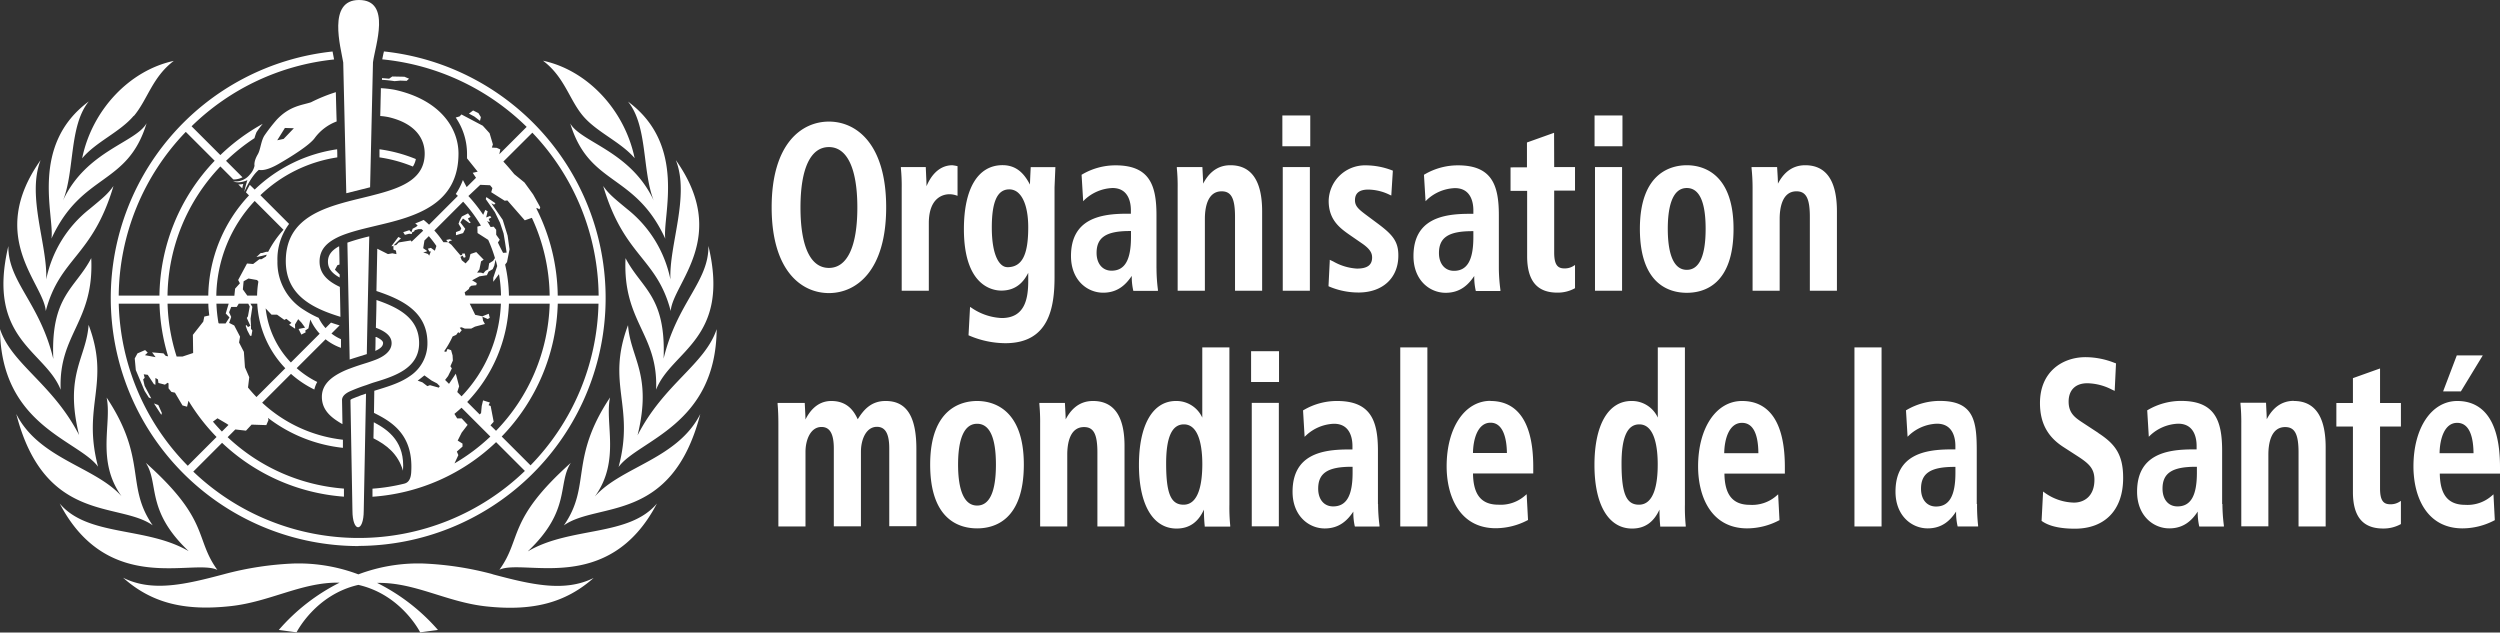
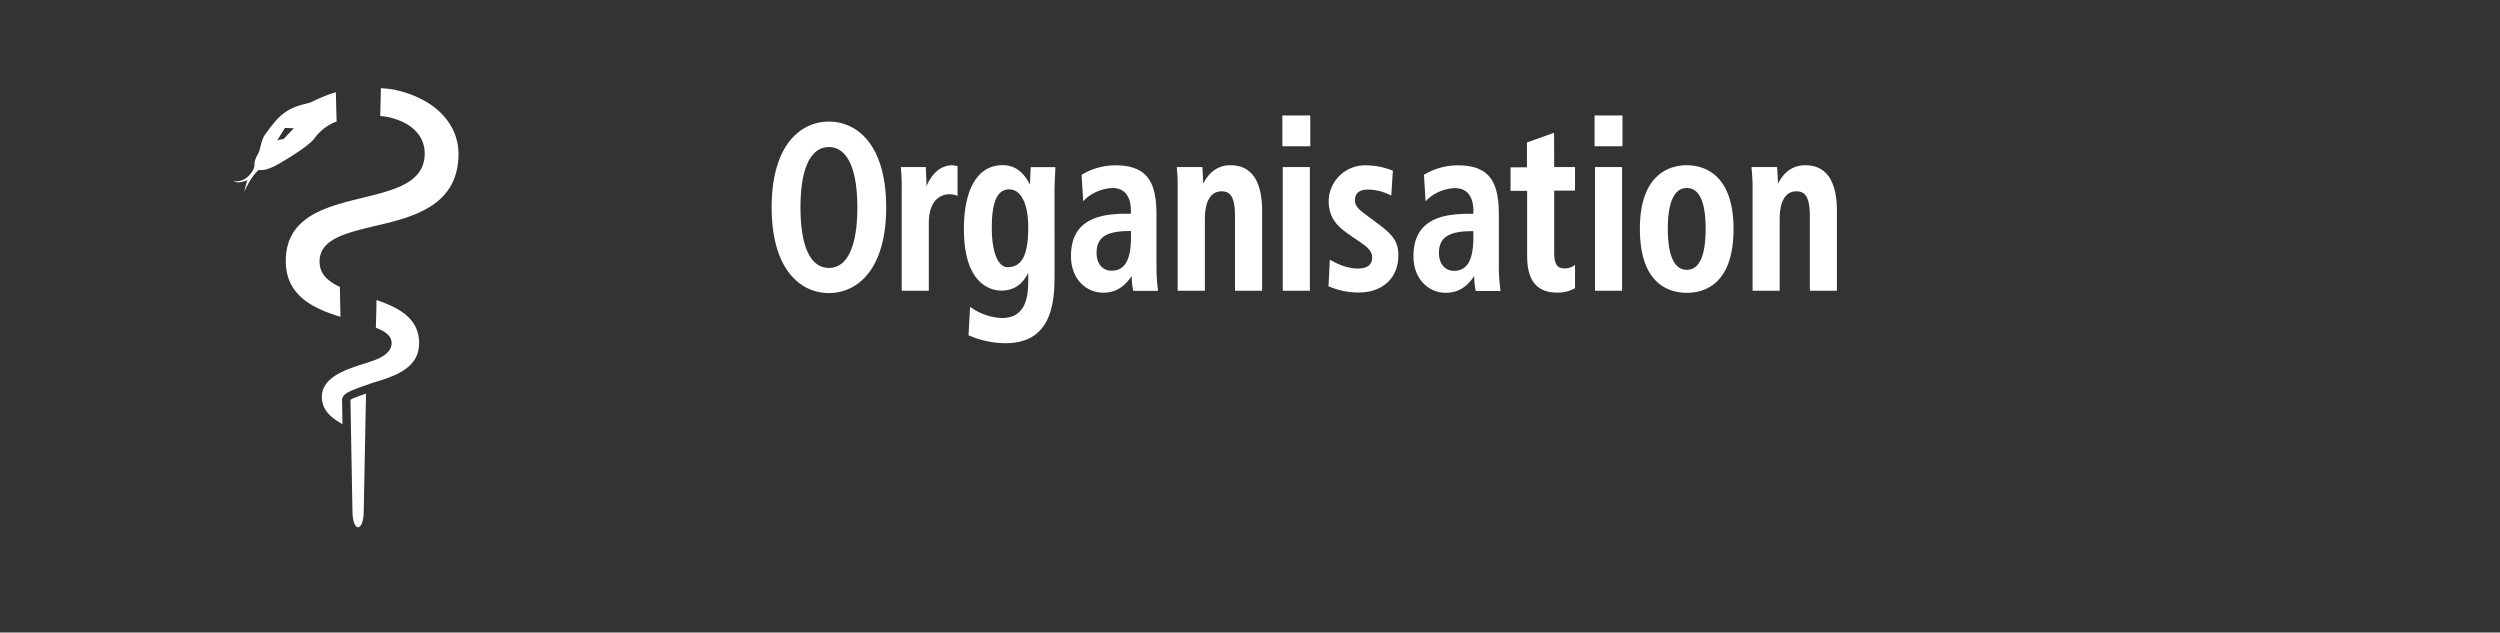
<svg xmlns="http://www.w3.org/2000/svg" viewBox="0 0 703.39 177.96">
  <rect x="0" y="0" width="703.39" height="177.96" fill="#333333" stroke="none" />
  <defs>
    <style>.cls-1{fill:#fff;}</style>
  </defs>
  <title>Organisation mondiale de la Santé</title>
  <g id="Layer_2" data-name="Layer 2">
    <g id="FRENCH">
-       <path class="cls-1" d="M164,32.58c3.86,4.6,10.61,7.31,14.56,11.92-2.83-13.63-13.35-24.76-25.79-27.42C158.84,21.65,160.15,28,164,32.58ZM14.48,67.13c8.57-18.65,21.36-14.7,26.77-32.47-3,5.45-17,7.75-23.51,21.72,3.31-8.3,1.65-21,7.25-27.85C8.25,40.88,15.38,60.86,14.48,67.13ZM30,111.86c1.54,7.26-3,17.74,4.2,27.76C26.76,131.28,11,129.16,4.58,116.48c8,31,29,24.6,38.39,31.33C35.21,136.66,41.56,129.25,30,111.86Zm-2.41,19.45C23,114,31.18,108,24.93,91.4c-.65,9.36-6.89,13.92-2.68,31C14.82,107.94,3.33,102.54,0,92.6.23,119.78,22.07,123.81,27.59,131.31Zm33.54,29c-6.43-8.9-2-13.93-20.1-30.09,3.82,5.9-.12,13.32,12.06,24.86-11.92-7-28.36-4-36.29-13.41C30.42,167.74,54.35,157.1,61.13,160.34Zm87.42-5.23c12.18-11.54,8.24-19,12.06-24.86-18.06,16.16-13.67,21.19-20.1,30.09,6.78-3.24,30.71,7.4,44.32-18.64C176.91,151.09,160.47,148.08,148.55,155.11Zm18.89-15.49c7.17-10,2.66-20.5,4.2-27.76-11.56,17.39-5.21,24.8-13,36,9.44-6.73,30.36-.35,38.39-31.33C190.62,129.16,174.88,131.28,167.44,139.62Zm-28.86,21.95a89.2,89.2,0,0,0-19.75-3,47.75,47.75,0,0,0-18,3.06,47.78,47.78,0,0,0-18-3.06,89.2,89.2,0,0,0-19.75,3c-10.87,2.89-20.26,5.13-28.45,1,7.85,7,17,9.45,30.23,8,11-1.18,19.91-6.69,30.29-6.61h.41a55.47,55.47,0,0,0-17.12,13.31l5,.67s5.27-10.59,17.39-13.35c12.12,2.76,17.39,13.35,17.39,13.35l5-.67A55.63,55.63,0,0,0,106.1,164h.41c10.38-.08,19.27,5.43,30.28,6.61,13.23,1.43,22.39-1.06,30.24-8C158.84,166.7,149.45,164.46,138.58,161.57ZM25.67,72.63C21.19,81.23,14.23,83.2,15,101,11.22,85.18,2.24,79.32,2.35,69.23c-6.24,26.3,10.44,29.42,14.72,40.44C16.44,93.88,26.52,90.69,25.67,72.63Zm6.26-20.3c-1.56,2.18-2.65,3.11-6.81,6.54A33.77,33.77,0,0,0,13,78.64c.43-9.64-5.53-23.49-1.57-33.59-15.33,21.65.88,34.62,1.45,42.46C16.86,72.42,26,72.3,31.93,52.33Zm156.7,26.31a33.82,33.82,0,0,0-12.11-19.77c-4.16-3.43-5.25-4.36-6.81-6.54,5.93,20,15.07,20.09,19,35.18.57-7.84,16.78-20.81,1.44-42.46C194.15,55.15,188.2,69,188.63,78.64Zm13,14c-3.33,9.94-14.82,15.34-22.25,29.84,4.21-17.12-2-21.68-2.68-31-6.25,16.62,2,22.59-2.66,39.91C179.57,123.81,201.41,119.78,201.64,92.6ZM176,72.63c-.85,18.06,9.24,21.25,8.6,37,4.29-11,21-14.14,14.72-40.44.12,10.09-8.86,16-12.61,31.72C187.41,83.2,180.45,81.23,176,72.63Zm-138.34-40c3.87-4.6,5.18-10.93,11.24-15.5-12.44,2.66-23,13.79-25.79,27.42C27,39.89,33.76,37.18,37.62,32.58Zm122.77,2.08c5.41,17.77,18.2,13.82,26.76,32.47-.89-6.27,6.24-26.25-10.5-38.6,5.6,6.86,3.94,19.55,7.25,27.85C177.41,42.41,163.44,40.11,160.39,34.66ZM117,44.75A41.92,41.92,0,0,0,106.77,42c0,.75,0,1.52,0,2.28a40,40,0,0,1,9.4,2.58A6,6,0,0,0,117,44.75Zm-2.59-22,.68-.61-1.3-.55-3.42-.07-.89.62-2-.17,0,.49a34.75,34.75,0,0,1,3.52.37l1.67-.15ZM107.78,96.5c0-.58-.77-1.15-1.91-1.69h-.21c0,.47,0,2.79-.07,3.92C107,98.1,107.78,97.42,107.78,96.5ZM68.16,53a10.92,10.92,0,0,1,.29-1.25,5.79,5.79,0,0,1-1.4.14Zm32.73,100.6A69.76,69.76,0,0,0,108,14.47c0,.13,0,.27-.08.4-.14.68-.27,1.29-.37,1.83a67.35,67.35,0,0,1,40.63,19l-7.7,7.7.29-1.36-1-.44-1.38-.08.29-.89-.93-3.15-1.92-2.11-6-3.17-.52.55-1.09.32a18,18,0,0,1,3.18,10.11c0,.47,0,.92,0,1.37l3,3.75-1.4.32.93,1.4-2.63,2.62-1.06-2a17.92,17.92,0,0,1-2,3.93l.59.54-8.11,8.11c-.49-.47-1-.92-1.52-1.35-.78.36-1.57.69-2.38,1l.69.54-.41.41-1,.53-.35,1-.59-.59-1.71.57.47.75,1.18-.31.77.06.06-.42.59-.3.18-.35,1.06-.3.83,0c.16.14.33.29.48.44L115.81,68l-.24-.34-3.36.55-.75.75-.73.09,2.08-2-.74-.37-1.95,2.6.57-.06,0,1,.71.28.14,1-1.17-.23-1.22.22-3-1.51s-.16,7.92-.24,11.9c7,2.34,14.35,5.72,14.35,14.6a11,11,0,0,1-5,9.38h0l-.15.1h0l-.22.15c-2.82,1.86-6.44,2.86-9.58,3.84,0,0-.09,6.22-.09,6.22,5,2.48,11.05,6.09,10.49,16.42-.07,2.54-1.06,3.24-1.91,3.47h0a52.52,52.52,0,0,1-9,1.43c0,.8,0,1.56,0,2.27a55.87,55.87,0,0,0,34.78-15.36l8.1,8.1a67.37,67.37,0,0,1-93.3.19l8.1-8.1a55.83,55.83,0,0,0,34.29,15.15c0-.7,0-1.46,0-2.27A53.59,53.59,0,0,1,64.05,123l2.16-2.17,3,.34,1.58-1.7,4.14.14.61-1.43-.15-.61A42,42,0,0,0,96.48,126c0-.88,0-1.65,0-2.28A39.93,39.93,0,0,1,73.76,113.3l8.11-8.11a28.85,28.85,0,0,0,6.57,4.41,7.67,7.67,0,0,1,.82-2.13,26.22,26.22,0,0,1-5.79-3.89l8.13-8.12a14.86,14.86,0,0,0,4.34,2.41c0-.8,0-1.65,0-2.44a12.47,12.47,0,0,1-2.68-1.59l2.29-2.29c-.8-.24-1.62-.5-2.42-.78l-1.54,1.54a12.4,12.4,0,0,1-1.94-2.89,27.57,27.57,0,0,1-4-2.14A15.69,15.69,0,0,1,78.06,73.5,16.54,16.54,0,0,1,81.34,63l-8.08-8.08A39.91,39.91,0,0,1,94.9,44.28c0-.78,0-1.55-.05-2.28A42.18,42.18,0,0,0,71.66,53.34L70.29,52c-.31.55-.67,1.24-1.09,2.11l.86.87A42.13,42.13,0,0,0,58.6,83.17H47.13A53.62,53.62,0,0,1,62,46.83l3.64,3.65a4.61,4.61,0,0,0,.52,0,5.5,5.5,0,0,0,2.07-.6l-4.63-4.63a54.51,54.51,0,0,1,8-6.38,15.06,15.06,0,0,1,.57-1.68,26.93,26.93,0,0,1,1.75-2.35A56,56,0,0,0,62,43.63l-8.1-8.1A67.2,67.2,0,0,1,94,16.73c-.06-.28-.1-.5-.1-.5-.1-.53-.22-1.12-.33-1.74a69.77,69.77,0,0,0,7.28,139.15ZM116,105.45v-.06l0,0Zm33.78-68.12a67.26,67.26,0,0,1,18.65,45.84H156.92a55.67,55.67,0,0,0-6-24.48l.1-.2.79.42.19-.61L150,54.71l-2.43-3.36L144.69,49c-1-1.22-2-2.4-3.07-3.54ZM135.13,52l2.75.12.66.79-.33,1.17L142,56.48l.75-.09,4.9,5.6,2-.7a53.4,53.4,0,0,1,5,21.88H143.19a41.78,41.78,0,0,0-1.07-8.72l.53-.71.71-3.59-.54-3.86-1.38-4.44-3.2-4.68.78.41.39-.39-2.57-1.74-.17.57,2.57,3.67,1.45,3,1,3,.33,2,.53,3.38-1,.07s-1.11-2.07-1.45-2.92l.51-.77-1-1.4v-1.4l-.7-.88-.87.11c-.31-.58-.64-1.15-1-1.71l.62.31.16-.16-.33-.72.75-.42-.34-.42-1.11.42.41-1.74-.66-.38-.59,1.39a42.64,42.64,0,0,0-4.17-5.3Zm-2.3,26.87,2.06-1.12,2.1-.32.46-1,1.17-.7.45-1,.36-1.69c.17.59.32,1.2.46,1.81l-1.11,3.31,0,1.12,1.61-2.15a38.74,38.74,0,0,1,.57,6h-10l-.23-.87,1.17-.93.23-.56.51-.38,1.36-.14.14-.6ZM119.07,71l1-.24,0-.24-1-.69.35-2.16,1.23-1.23a27.16,27.16,0,0,1,2.13,2.77l-.43,1.33-1.12-.8-.85.23.42.79h.42l-.47,1.17-.32-.47Zm4.39,38.07-2.48-.7-.74.27-1.4-1.07-1.32-.47c.65-.47,1.28-1,1.89-1.48l2,1.44,1.56.82.77.77ZM122.2,64.85l8.11-8.11a40.43,40.43,0,0,1,5,6.74l-1,.28.05,1.81,3,1.92a39.2,39.2,0,0,1,1.9,5.12l-.53.78-1.1.7-.27,1.68-.75.42-.63.74-.63-.23-1.12,0,.65-.88.47-2.29.74-.46L134,70.92l-1.63.55L132,73l-1,1.11-1.07-.88-.38-.94.61-.38.34.62.5-.19-.22-1-.71,0-.05.42-.47.09L127,68.86l-.86-.65.33-.36.76-.26-.7-.28s-.89.2-1,.2l.51.64-1.28,0A27.71,27.71,0,0,0,122.2,64.85ZM126.33,108l-1.1-1.1.84-1.09,1.06-2.16-.41-.6.7-1.6-.08-1.44-.42-1.49-1-.35-.37.84-.6-.16a27.18,27.18,0,0,0,2.4-4.19l1-.44.58-.78.28.32.7-.84-.56-.7.51-.14.94.38,1.77,0,1.07-.56,2.8-.74-.53-.93-.18-1.13,1.5.66.56-.33-.28-1.16L135.7,89l-2-.42-1.54-3.15h8.77a39.92,39.92,0,0,1-11.07,26.08l-1.2-1.21.52-1.61-.94-3.55Zm1.55,22.37,1.08-2.32-.42-1,1.59-1.4v-.84l-1.36-.85,1.12-2.23,1.68-2.2-1.68-1.81h-1.26l-.78-1.27c.67-.56,1.34-1.13,2-1.73l8.11,8.11A54.38,54.38,0,0,1,127.88,130.38ZM138,119.67l.9-1-.85-4.44-.58-.23.36-.75-1.92-.6-.37,1.58-.19,2-.4.37-3.5-3.5a42.17,42.17,0,0,0,11.74-27.67h11.47a53.55,53.55,0,0,1-15.1,35.78Zm3.16,3.15a55.84,55.84,0,0,0,15.77-37.38h11.46a67.28,67.28,0,0,1-19.12,45.49Zm-69-11.11c-.83-.86-1.62-1.75-2.38-2.68l.35-2.9-1.21-2.78L68.62,99l-1.36-2.64.28-1.64L65.9,91.57l-1.43-.72.58-1.67-.59-1.32.59-1.51h1.57l.55-.91h2.68l.41.79L69.76,89l-.32.47,1,2.19-.66.36-.46-.58-.2.22.46,1.3.79,1.52.37,0L71,93l-.38-.5,0-.92-.12-1.9L71,86.34l-.54-.9h1.92a28.48,28.48,0,0,0,7.89,18.17ZM64.56,89.3,63.48,91H61.62l-.15-.11a40.74,40.74,0,0,1-.58-5.45h3.45l-.83,2.76Zm3.77-7.87.21-2.28,1.36-.79,2.43.43.37.44a27,27,0,0,0-.37,3.94H69.58ZM80,90l.57-.29L82,90.84l-.65.53,1.69,1.12L83,91.29l.9-1.49.94,1,1,1.38L84,92.56l.79,1.58L86,93.5,85.88,93l.9-.61.53-2.5a14.91,14.91,0,0,0,2.63,4l-8.1,8.1a26.21,26.21,0,0,1-7.1-15.22l1.66,1.77,1.56,0ZM71.66,56.54l8.1,8.11a28.91,28.91,0,0,0-4.3,6.19l-.56,0-1.14.35-.4,0-1.21,1.13L73.68,72l1.38-.35-.24.53-1.21.74H73l-1.78,1.36-1.72-.14-2.49,4.64.49.93-1.35,1.5-.21,2H60.86A39.92,39.92,0,0,1,71.66,56.54ZM61.19,117.69l2.57,1.51.53.36-1.86,1.86q-1.3-1.35-2.52-2.79ZM58.62,85.44c0,1.11.14,2.22.26,3.31l-1.4.32-.29,1.42-2.92,3.72.07,5.11-3,1H49.7a53.48,53.48,0,0,1-2.56-14.89ZM47.3,100.26l-.67-.13L46,99.42l-3.22-.28,1,1.35-3-.56.78-.72-.73-.72-2.15.94-.77,1.42.3,3.27L40.69,110l1.19,1.86.68.25-1.87-3.55-.41-1.81.42-.44-.26-1,1.13.15,1.73,2.62.43.17,0-1.91.7.41.15,1,1.82.48.76-.54.26.18,0,1.39.8,1,1,.22,2.12,3.59,1.29.36.4-1.68a56.32,56.32,0,0,0,7.9,10.2l-8.1,8.1A67.32,67.32,0,0,1,33.41,85.44H44.88A55.83,55.83,0,0,0,47.3,100.26Zm5-63.13,8.1,8.1A55.91,55.91,0,0,0,44.86,83.17H33.4A67.28,67.28,0,0,1,52.25,37.13Zm83-4.18-.69-1.12-1.5-.75-1.17.89,1.5.8L135.05,34ZM128.29,65.3l0,.88,2-.59.61-1.21-1.37-1.8.73-1.1,1.85,1.32.34-.27-.37-.26-.42-.8.76-.44-.74-1-1.74.88L129.36,62l-.35.95.77,1.29-.28.6Zm-82.9,51.42.15-.52-1-2.24-1.22-.45ZM92.27,73.64c0,1.92,1.17,3.28,3.3,4.45,0,0,0-.33,0-.86l-1.34-1.34.71-1.29.58-.16c0-2.24-.09-4.75-.1-5.11l-.1,0C93.34,70.43,92.27,71.75,92.27,73.64Z" />
-       <path class="cls-1" d="M105.07,123.32c3.6,1.82,6.92,4.34,8.31,9.11.61-7.9-3.82-11.32-8.21-13.63C105.17,118.81,105.07,123.33,105.07,123.32Z" />
      <path class="cls-1" d="M129,43.2c0-7.17-5.2-15.13-17.95-17.94a30.69,30.69,0,0,0-3.89-.45c0,1.08-.08,3.56-.08,3.56,0,.78-.08,3.65-.1,4.27a18,18,0,0,1,2.45.34c7.41,1.77,10.06,6,10.06,10.22,0,6.81-5.82,9.38-13,11.32l-2.37.62c-2.17.54-4.4,1.06-6.61,1.65-.79.21-1.57.44-2.35.67h0c-7.93,2.42-14.75,6.24-14.75,16s7.78,13.34,15.37,15.68q-.07-4.19-.16-8.42c-3.35-1.57-5.71-3.64-5.71-7.12s2.15-5.46,5.44-7c.73-.33,1.51-.63,2.34-.91,1.89-.64,4-1.19,6.25-1.73l2.37-.57h0C117,60.89,129,57.54,129,43.2Z" />
      <path class="cls-1" d="M90.56,111.67c0,3.92,2.9,6,5.79,7.67,0-.66-.12-6.73-.12-6.83.06-1.21,1.23-1.94,2.18-2.39a47.05,47.05,0,0,1,4.59-1.75c.86-.3,1.59-.59,2.41-.83h0c5.8-1.75,12.51-4,12.51-11s-5.75-10-12-12.13c0,2.25-.11,5.54-.16,7.81,2.66,1,4.42,2.31,4.42,4.32,0,2.53-2.7,4-4.61,4.72-.8.31-2,.71-2.35.82-1.54.48-3.2,1-4.75,1.6a22.79,22.79,0,0,0-2.35,1C93.36,106.06,90.55,108.09,90.56,111.67Z" />
      <path class="cls-1" d="M94.49,25.93a46.17,46.17,0,0,0-7,2.85c-2.5.83-6,1-9.67,4.94A49.49,49.49,0,0,0,74.49,38c-1.1,1.58-1.15,4.12-2,5.49-1.16,2-.88,3.11-.88,3.11l0,.06a5.31,5.31,0,0,1-1.34,2.48A5.08,5.08,0,0,1,65.61,51c1.66.83,4-.33,4-.33a30.61,30.61,0,0,0-.88,3.3c1.86-4.21,3.57-5.75,4.1-6.18.8.18,2.46.11,5.54-1.66,3.48-2,8.71-5.25,10.19-7.31a13.59,13.59,0,0,1,6.16-4.65C94.61,31,94.55,28.26,94.49,25.93ZM79.81,39.08,78,39.47,80.16,36l2.52.08Z" />
      <path class="cls-1" d="M101.68,111.18c-.34.12-1.21.49-1.76.68s-1.32.51-1.32.71.56,30.41.56,31.08c0,6.25,3.18,6.29,3.18,0,0-.45.64-32.9.64-32.9S102.22,111,101.68,111.18Z" />
-       <path class="cls-1" d="M98.38,101.16c1-.34,2-.64,2.9-.93l1.93-.6c0-1.91.58-28.33.68-33.13a60.72,60.72,0,0,0-6.15,1.77C97.81,71.87,98.33,98.28,98.38,101.16Z" />
-       <path class="cls-1" d="M101,0c-8.94,0-5.14,13.26-4.43,17.58,0,.21.72,30,.86,36.79,1.36-.36,2.71-.69,4-1l2.7-.68c.13-6.57.79-35,.81-35.15C105.53,12.91,110.21,0,101,0Z" />
      <path class="cls-1" d="M290,47l-.12,2.43s-.07,1.67-.1,2.5c-1.46-2.78-3.55-5.46-7.71-5.46-6.91,0-10.87,6.57-10.87,18,0,16,8.06,17.29,10.53,17.29,4.31,0,6.39-2.65,7.57-5V79c0,4.88-.85,10.48-7.46,10.48a16.17,16.17,0,0,1-8.5-2.88l-.41-.26-.43,8,.18.07a26.08,26.08,0,0,0,10.19,2.15c12.26,0,13.83-10,13.83-18.61V52.69l.24-5.66H290Zm-6.62,28.16c-2,0-4.33-2.91-4.33-11.13,0-7.27,1.54-10.69,4.85-10.75a3.75,3.75,0,0,1,2.76,1.14c1.7,1.67,2.64,5.06,2.64,9.54C289.3,71.83,287.53,75.18,283.38,75.18Zm42,.29V60.52c0-8.42-1.95-14-11.5-14a18.43,18.43,0,0,0-9.41,2.56l-.16.09.45,7.44.44-.44A12.14,12.14,0,0,1,313,52.9c4.68,0,5.18,4.36,5.18,6.23v1h-1.14c-7.31,0-15.71,1.35-15.71,11.91,0,6.77,4.55,10.31,9.05,10.31,4.14,0,6.41-2.31,8.05-4.73a17.28,17.28,0,0,0,.39,4l.05.22h6.92l0-.32A48.4,48.4,0,0,1,325.39,75.47Zm-7.17-8.77c0,6.47-1.74,9.48-5.47,9.48-2.56,0-4.21-2-4.21-5,0-4.38,2.71-6.16,9.34-6.16h.34ZM268,46.49c-4.27,0-6.42,3.73-7.32,5.91,0-1.11-.09-2.63-.09-2.63L260.47,47h-7l0,.32a50.83,50.83,0,0,1,.23,5.61V81.8h7.63v-19c0-7.56,4.44-8.15,5.8-8.15a6.07,6.07,0,0,1,1.91.32l.37.12V46.75l-.6-.13Zm206.59,0c-4,0-13.2,1.74-13.2,17.89,0,15.62,8.27,18,13.2,18s13.15-2.33,13.15-18C487.74,48.23,478.55,46.49,474.59,46.49Zm0,29.43c-4.42,0-5.35-6.28-5.35-11.54s.93-11.48,5.35-11.48c3.52,0,5.3,3.86,5.3,11.48S478.11,75.92,474.59,75.92ZM233.22,34.21c-7.78,0-16.11,6.33-16.11,24.12s8.33,24.13,16.11,24.13,16.11-6.34,16.11-24.13S241,34.21,233.22,34.21Zm0,41.17c-5.17,0-8-6-8-17s2.85-17,8-17,8,6.06,8,17S238.4,75.38,233.22,75.38ZM448.76,81.8h7.62V47h-7.62Zm-.12-40.65h7.85V32.48h-7.85ZM387.89,63.09l-3.48-2.59c-2.09-1.57-3.18-2.46-3.18-4.16,0-2,1.23-3,3.75-3a14,14,0,0,1,6.09,1.51l.38.16.44-7-.2-.07a20.7,20.7,0,0,0-7.45-1.42,10.21,10.21,0,0,0-10.41,10c0,5.47,3.3,7.77,6.22,9.79l3,2.07c2.49,1.68,3,2.85,3,4.08,0,2.12-1.36,3.11-4.27,3.11a15.13,15.13,0,0,1-6.65-2l-1-.47v.43l-.35,7,.17.08a21.06,21.06,0,0,0,8.26,1.69c6.81,0,11.22-4.08,11.22-10.38C393.47,67.93,391.75,66,387.89,63.09Zm-41.72-16.6c-4.46,0-6.61,3.19-7.66,5.18,0-.93-.09-2.3-.09-2.3L338.3,47h-7.19l0,.32a50.83,50.83,0,0,1,.23,5.61V81.8H339V61.59c0-2.9.61-7.76,4.72-7.76,2.71,0,3.76,2,3.76,7.16V81.8h7.63V59.46C355.11,50.86,352.1,46.49,346.17,46.49Zm75.54,29V60.52c0-8.42-1.95-14-11.49-14a18.47,18.47,0,0,0-9.42,2.56l-.16.09.45,7.44.44-.44a12.14,12.14,0,0,1,7.83-3.24c4.68,0,5.18,4.36,5.18,6.23v1H413.4c-7.31,0-15.71,1.35-15.71,11.91,0,6.77,4.55,10.31,9.05,10.31,4.14,0,6.42-2.31,8.05-4.73a17.23,17.23,0,0,0,.39,4l.05.22h6.92l0-.32A48.56,48.56,0,0,1,421.71,75.47Zm-7.17-8.77c0,6.47-1.73,9.48-5.46,9.48-2.56,0-4.22-2-4.22-5,0-4.38,2.71-6.16,9.34-6.16h.34Zm22.71-29.36-.38.14-7.25,2.59v7H425v6.61h4.67V72.08c0,6.9,2.78,10.25,8.48,10.25A9.89,9.89,0,0,0,443,81.16l.14-.08V74.55l-.43.28a4.62,4.62,0,0,1-2.53.69c-1.74,0-2.9-.76-2.9-4.44V53.63h5.86V47h-5.86ZM360.91,81.8h7.63V47h-7.63Zm-.11-40.65h7.85V32.48H360.8Zm147.1,5.34c-4.47,0-6.61,3.19-7.67,5.18,0-.93-.09-2.34-.09-2.34L500,47h-7.19l0,.32A53.46,53.46,0,0,1,493.1,53V81.8h7.62V61.59c0-2.9.62-7.76,4.73-7.76,2.7,0,3.76,2,3.76,7.16V81.8h7.62V59.46C516.83,50.86,513.83,46.49,507.9,46.49Z" />
-       <path class="cls-1" d="M345.9,142V97.74h-7.63V117.5a8,8,0,0,0-7.4-4.68c-6.53,0-10.42,6.71-10.42,18s4,17.89,10.59,17.89c3.59,0,6.09-1.8,7.69-5.33,0,2.07.13,3.72.22,4.54l0,.25h7.18l0-.32A50.17,50.17,0,0,1,345.9,142ZM333,142c-3.57,0-4.9-3.14-4.9-11.6,0-7.41,1.64-11,5-11,4.51,0,5.18,7,5.18,11.21C338.27,135.84,337.35,142,333,142Zm19.19,6.08h7.62V113.35h-7.62ZM352,107.48h7.86V98.81H352Zm-102.85,5.34c-4,0-6.14,2.42-7.82,5.14-.94-2-2.69-5.14-7.44-5.14-4,0-6.16,3-7.27,5.21,0-1-.08-2.26-.08-2.26l-.12-2.41h-7.64l0,.31c.15,1.69.22,3.56.22,5.55v28.91h7.63v-21c0-3.35,1.41-7,4.5-7,2.37,0,3.47,1.94,3.47,6.09v21.87h7.63v-21c0-3.35,1.41-7,4.5-7,2.37,0,3.47,1.94,3.47,6.09v21.87h7.63v-21.4C257.9,117.24,255.13,112.82,249.19,112.82Zm138.54,29v-15c0-8.42-2-14-11.5-14a18.43,18.43,0,0,0-9.41,2.56l-.16.08.44,7.44.45-.43a12.12,12.12,0,0,1,7.83-3.24c4.67,0,5.18,4.35,5.18,6.23v1h-1.14c-7.32,0-15.71,1.35-15.71,11.9,0,6.77,4.55,10.32,9.05,10.32,4.14,0,6.41-2.31,8.05-4.74a17.33,17.33,0,0,0,.38,4l.06.21h6.92l0-.31A48.25,48.25,0,0,1,387.73,141.8ZM380.56,133c0,6.47-1.74,9.48-5.47,9.48-2.56,0-4.21-1.95-4.21-5,0-4.37,2.7-6.15,9.33-6.15h.35ZM274.92,112.82c-4,0-13.21,1.74-13.21,17.89,0,15.61,8.27,17.95,13.21,17.95s13.14-2.34,13.14-17.95C288.06,114.56,278.87,112.82,274.92,112.82Zm0,29.42c-4.43,0-5.36-6.27-5.36-11.53s.93-11.48,5.36-11.48c3.51,0,5.29,3.86,5.29,11.48S278.43,142.24,274.92,142.24Zm428.47-10.87c0-15.33-6.54-18.55-12-18.55-7.27,0-12.35,7.57-12.35,18.42,0,8.42,3.64,17.42,13.83,17.42a19.41,19.41,0,0,0,8.9-2.23l.16-.08-.38-7.27-.44.38a10.32,10.32,0,0,1-7.5,2.58c-4.81,0-7.08-2.8-7.16-8.79h17Zm-17-3.87c.06-4,1.37-8.53,4.94-8.53,3.73,0,4.57,4.57,4.61,8.53Zm-378.9-14.68c-4.46,0-6.6,3.19-7.66,5.17,0-.92-.09-2.29-.09-2.29l-.12-2.34h-7.19l0,.32a54,54,0,0,1,.22,5.61v28.84h7.63V127.91c0-2.89.61-7.75,4.72-7.75,2.71,0,3.76,2,3.76,7.16v20.8h7.63V125.79C316.47,117.18,313.46,112.82,307.53,112.82Zm362.15-9.15-.38.13-7.25,2.59v7h-4.66V120h4.66v18.45c0,6.89,2.78,10.25,8.49,10.25a10,10,0,0,0,4.86-1.17l.15-.08v-6.53l-.44.28a4.56,4.56,0,0,1-2.52.68c-1.75,0-2.91-.75-2.91-4.43V120h5.87v-6.61h-5.87Zm-179.52,9.15c-7.27,0-12.35,7.57-12.35,18.42,0,8.42,3.63,17.42,13.84,17.42a19.43,19.43,0,0,0,8.89-2.23l.17-.08-.38-7.27-.44.38a10.34,10.34,0,0,1-7.5,2.58c-4.82,0-7.1-2.8-7.17-8.79h17v-1.88C502.18,116,495.65,112.82,490.16,112.82Zm-5,14.68c.06-4,1.38-8.53,5-8.53,3,0,4.56,2.88,4.61,8.53Zm36.64,20.62h7.63V97.74h-7.63Zm34.41-6.32v-15c0-8.21-.74-14-10.33-14a18.47,18.47,0,0,0-9.42,2.56l-.16.08.45,7.44.44-.43a12.14,12.14,0,0,1,7.83-3.24c4.68,0,5.18,4.35,5.18,6.23v1h-1.14c-7.31,0-15.71,1.35-15.71,11.9,0,6.77,4.55,10.32,9.05,10.32,4.14,0,6.42-2.31,8-4.74a17.32,17.32,0,0,0,.39,4l.05.21h5.75l0-.31A49.36,49.36,0,0,1,556.26,141.8Zm-6-8.77c0,6.47-1.74,9.48-5.46,9.48-2.56,0-4.22-1.95-4.22-5,0-4.37,2.71-6.15,9.34-6.15h.34Zm-156.2,15.09h7.63V97.74h-7.63Zm231.24-6.32v-15c0-8.42-2-14-11.5-14a18.47,18.47,0,0,0-9.42,2.56l-.16.08.45,7.44.44-.43a12.14,12.14,0,0,1,7.83-3.24c4.68,0,5.18,4.35,5.18,6.23v1H617c-7.32,0-15.72,1.35-15.72,11.9,0,6.77,4.56,10.32,9.06,10.32,4.14,0,6.41-2.31,8-4.73a17.74,17.74,0,0,0,.39,4l.06.21h6.91l0-.31A48.7,48.7,0,0,1,625.29,141.8ZM618.11,133c0,6.47-1.73,9.48-5.46,9.48-2.56,0-4.21-1.95-4.21-5,0-4.37,2.7-6.15,9.33-6.15h.34Zm-27.74-11.2L586.1,119c-2.19-1.44-4.08-2.68-4.08-6s2-5.17,5.24-5.17a15.6,15.6,0,0,1,6.92,1.78l.8.37.37-7.74-.58-.21a22.31,22.31,0,0,0-8-1.54c-6.38,0-12.81,4-12.81,12.91,0,5.55,2.1,9.49,6.62,12.39l3.7,2.39c3.43,2.2,5,3.58,5,6.8,0,4.74-3,6.43-5.75,6.43a14.57,14.57,0,0,1-8.26-2.8l-.43-.32-.43,8.26.13.09c2,1.4,5.1,2.11,9.22,2.11,8.52,0,13.6-5.32,13.6-14.23C597.39,127.72,594.93,124.81,590.37,121.83ZM474.06,142V97.74h-7.63v19.75a8,8,0,0,0-7.4-4.67c-6.53,0-10.42,6.71-10.42,18s4,17.89,10.59,17.89c3.59,0,6.09-1.8,7.7-5.33,0,2.08.12,3.73.21,4.54l0,.25h7.18l0-.32A50.4,50.4,0,0,1,474.06,142Zm-12.93,0c-3.57,0-4.9-3.14-4.9-11.6,0-7.41,1.64-11,5-11,4.5,0,5.18,7,5.18,11.21C466.43,135.84,465.51,142,461.13,142Zm-41.75-29.22c-7.28,0-12.36,7.57-12.36,18.42,0,8.42,3.64,17.42,13.84,17.42a19.43,19.43,0,0,0,8.89-2.23l.17-.08-.39-7.27-.43.38a10.36,10.36,0,0,1-7.5,2.58c-4.82,0-7.09-2.8-7.16-8.79h16.95v-1.88C431.39,116,424.86,112.82,419.38,112.82Zm-4.95,14.68c.06-4,1.37-8.53,4.95-8.53s4.56,4.57,4.6,8.53Zm231-14.68c-4.47,0-6.61,3.19-7.67,5.18,0-.93-.09-2.33-.09-2.33l-.11-2.31h-7.19l0,.32a53.46,53.46,0,0,1,.23,5.61v28.84h7.62V127.91c0-2.89.62-7.75,4.73-7.75,2.71,0,3.76,2,3.76,7.16v20.8h7.63V125.79C654.32,117.18,651.31,112.82,645.38,112.82ZM698.54,100h-7.31l-3.85,10.13h5Z" />
    </g>
  </g>
</svg>